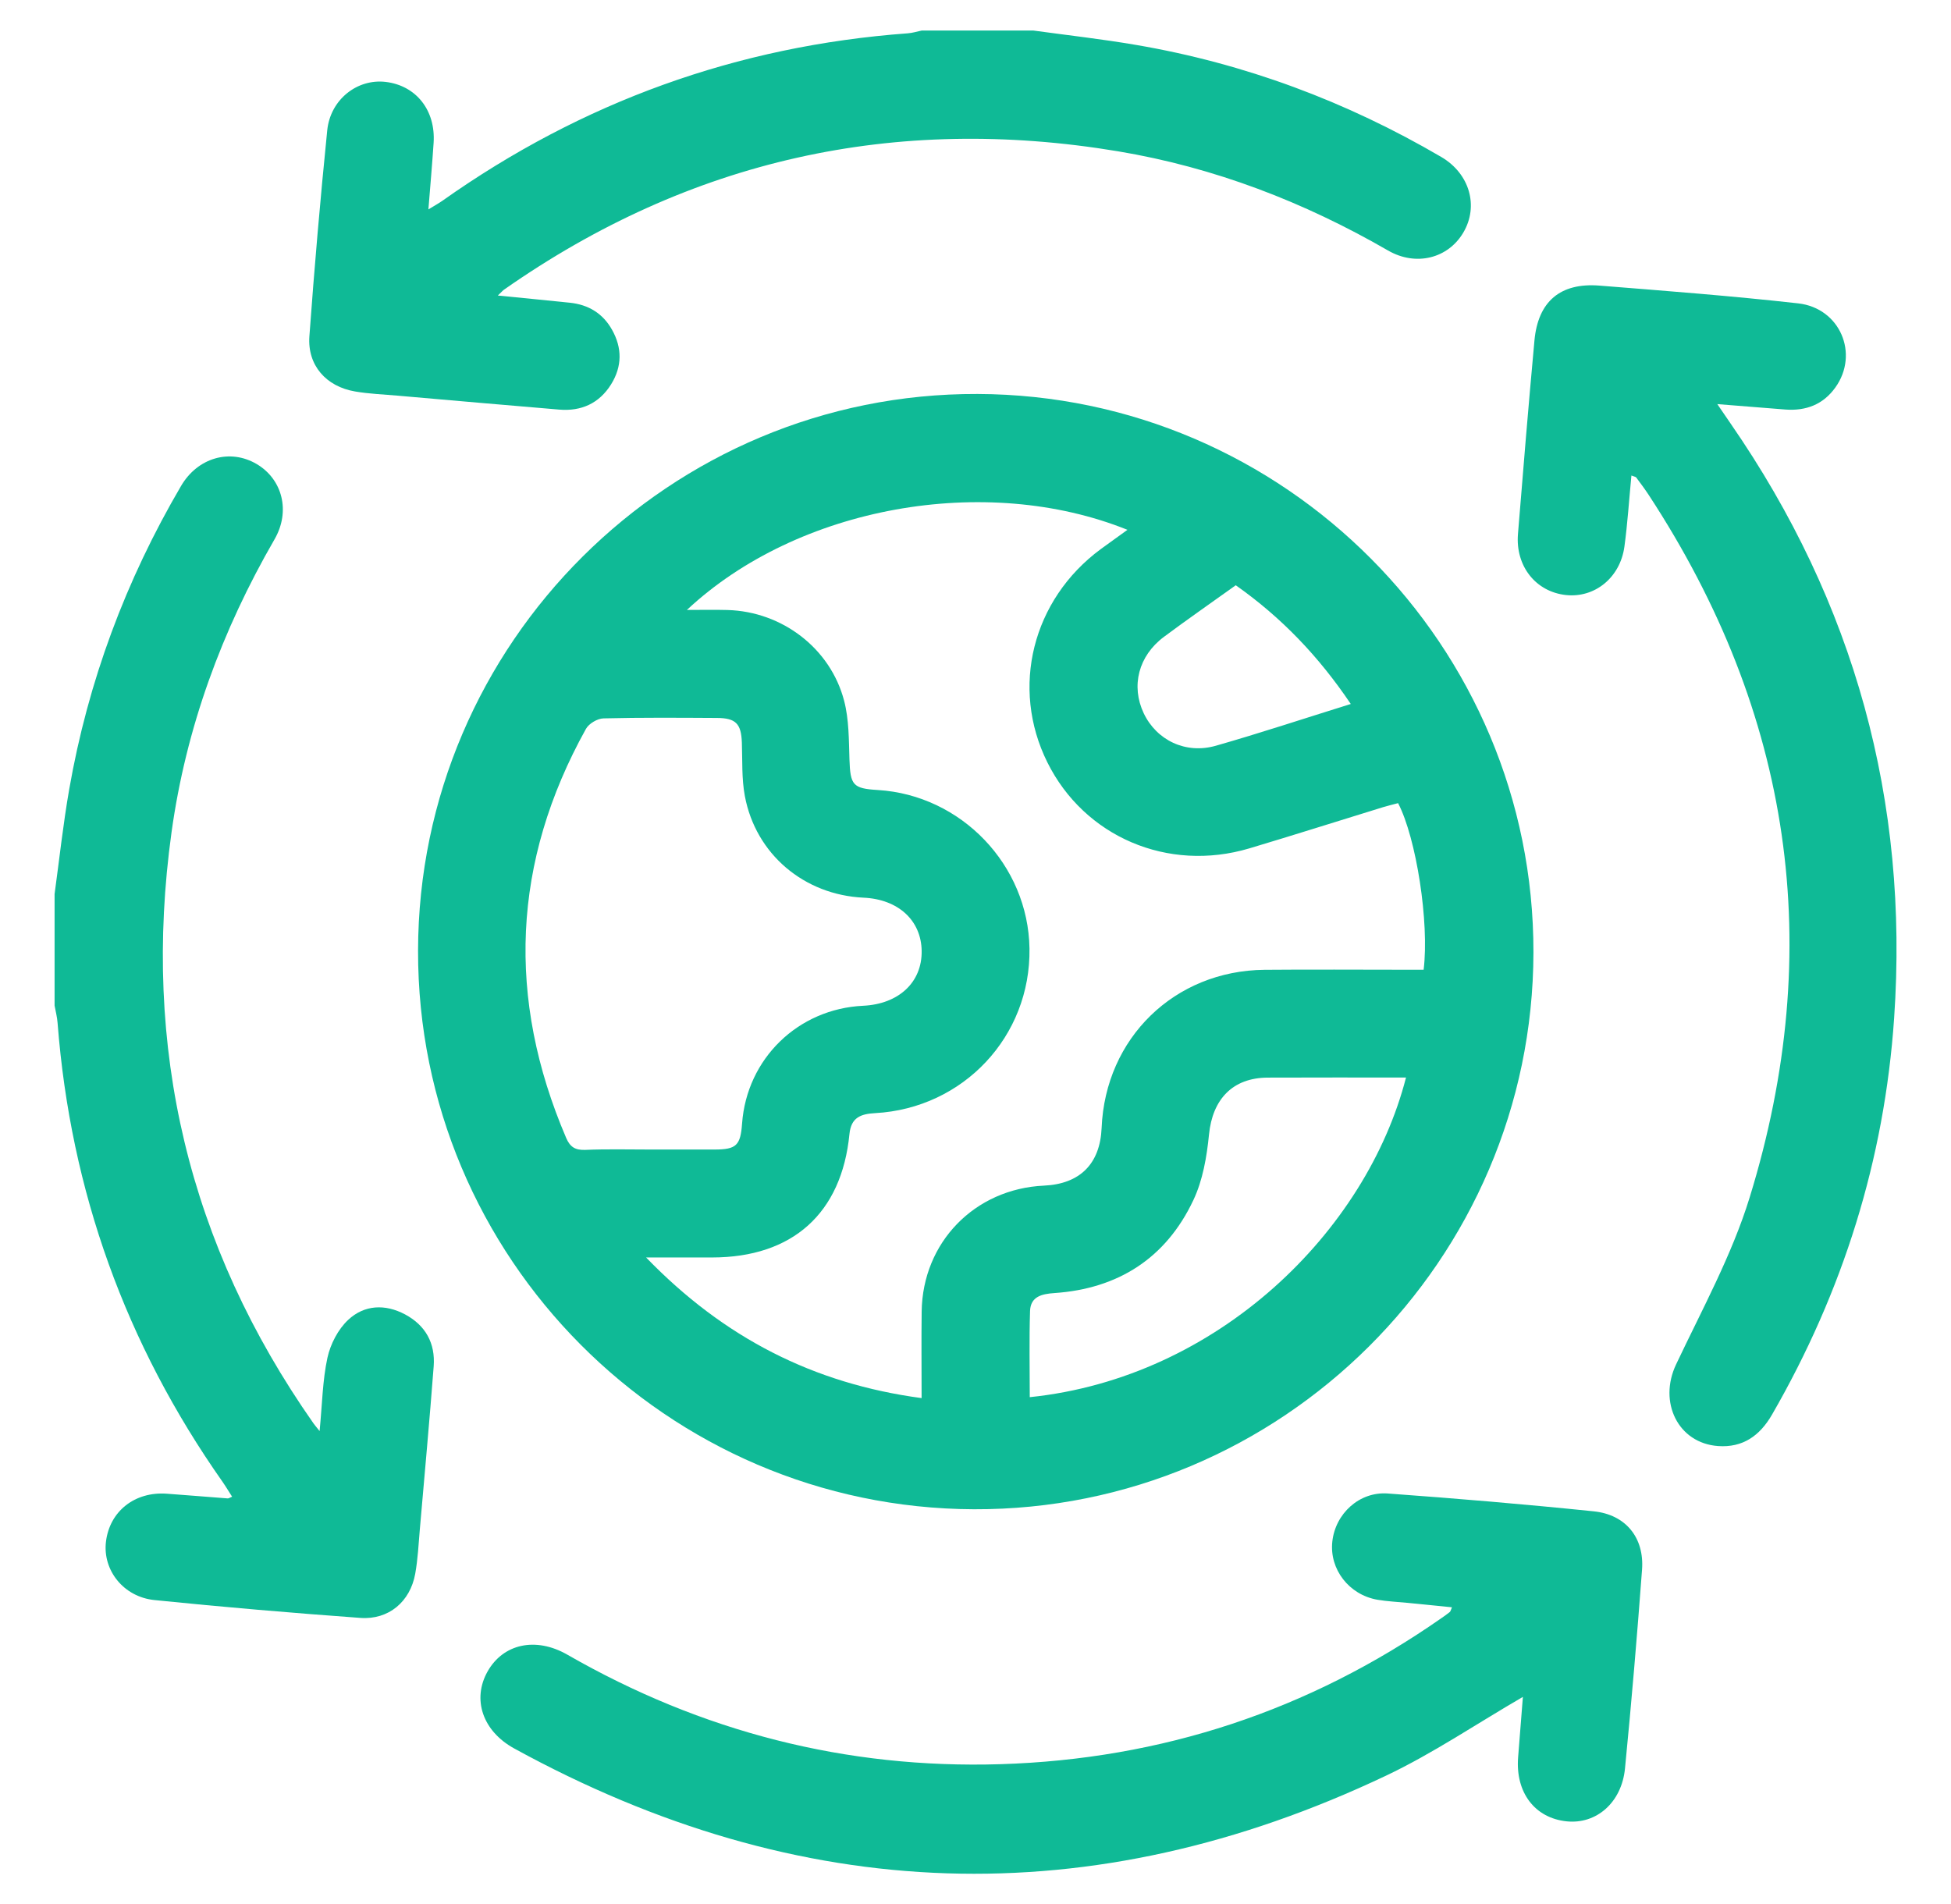
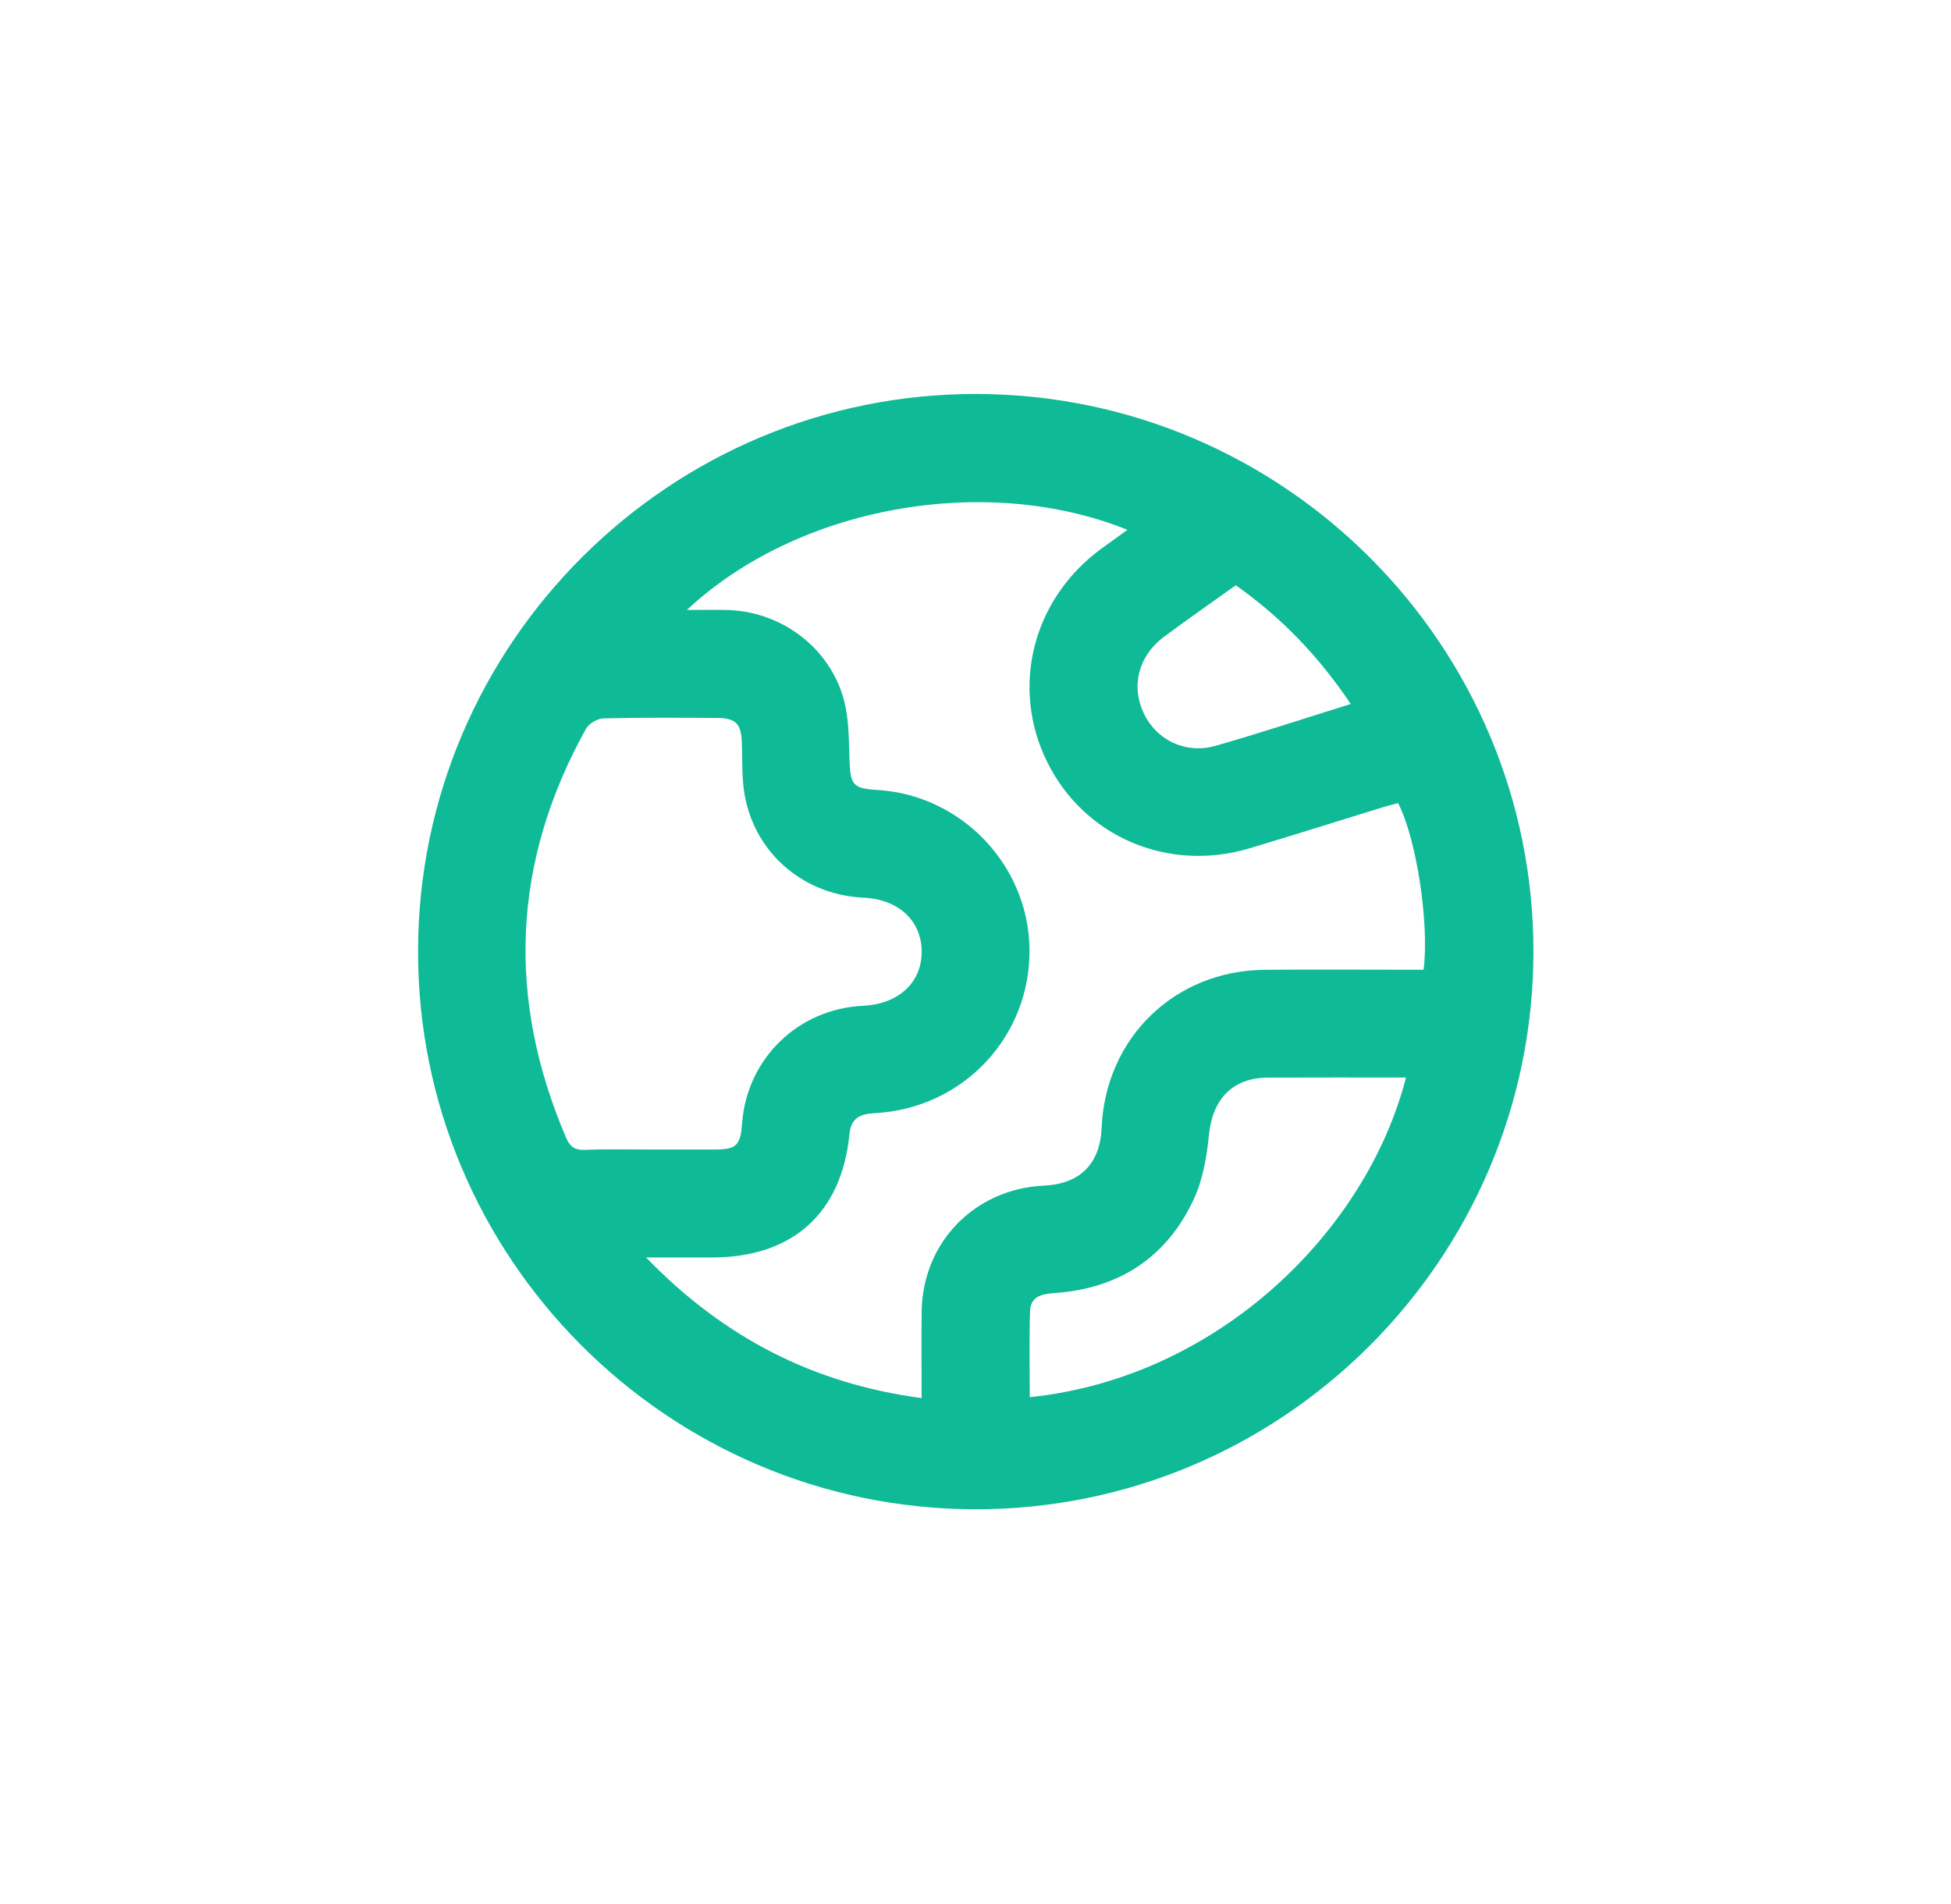
<svg xmlns="http://www.w3.org/2000/svg" version="1.1" id="Layer_1" x="0px" y="0px" viewBox="0 0 273.43 266.92" style="enable-background:new 0 0 273.43 266.92;" xml:space="preserve">
  <style type="text/css">
	.st0{fill:#0FBA96;}
</style>
  <g>
-     <path class="st0" d="M144.82,4.28c4.81,0.66,9.64,1.2,14.42,2.02c15.21,2.6,29.44,7.91,42.75,15.7c3.99,2.34,5.28,6.89,3.09,10.6   c-2.13,3.61-6.62,4.78-10.55,2.51c-11.81-6.82-24.36-11.65-37.82-13.9c-31.3-5.22-60.03,1.16-86.06,19.38   c-0.2,0.14-0.36,0.34-0.88,0.83c3.58,0.36,6.84,0.67,10.1,1.01c2.6,0.27,4.62,1.5,5.9,3.78c1.44,2.55,1.43,5.15-0.12,7.65   c-1.67,2.68-4.18,3.81-7.28,3.55c-7.53-0.63-15.06-1.29-22.59-1.95c-2.01-0.18-4.03-0.25-6.01-0.59c-4.08-0.69-6.7-3.68-6.41-7.73   c0.7-9.63,1.53-19.25,2.5-28.86c0.44-4.35,4.22-7.27,8.19-6.8c4.27,0.51,7.02,3.98,6.72,8.54c-0.2,2.99-0.46,5.98-0.73,9.33   c0.87-0.53,1.43-0.84,1.96-1.21C81.57,14.29,103.3,6.43,127.22,4.67c0.66-0.05,1.31-0.25,1.96-0.39   C134.39,4.28,139.61,4.28,144.82,4.28z" />
-     <path class="st0" d="M7.65,125.31c0.67-4.89,1.2-9.81,2.05-14.68c2.64-15.11,7.91-29.27,15.67-42.51c2.34-4,6.88-5.27,10.6-3.08   c3.61,2.13,4.78,6.62,2.5,10.56c-7.39,12.79-12.4,26.42-14.43,41.05c-4.18,30.19,2.37,57.86,19.9,82.86   c0.14,0.2,0.31,0.39,0.85,1.07c0.37-3.78,0.41-7.1,1.1-10.28c0.42-1.91,1.49-3.98,2.9-5.3c2.25-2.11,5.16-2.27,7.98-0.77   c2.88,1.54,4.25,4.05,4.01,7.26c-0.58,7.62-1.28,15.23-1.94,22.84c-0.18,2.09-0.28,4.2-0.65,6.26c-0.71,3.91-3.72,6.46-7.67,6.18   c-9.63-0.7-19.25-1.52-28.86-2.5c-4.37-0.44-7.29-4.21-6.81-8.18c0.51-4.26,4.03-7.05,8.52-6.73c2.85,0.2,5.69,0.45,8.54,0.66   c0.14,0.01,0.29-0.11,0.62-0.24c-0.46-0.71-0.87-1.41-1.33-2.07c-13.59-19.33-21.31-40.77-23.13-64.33   c-0.06-0.82-0.27-1.62-0.42-2.43C7.65,135.74,7.65,130.52,7.65,125.31z" />
    <path class="st0" d="M58.59,133.25C58.66,90.13,93.9,55.07,137,55.22c43.04,0.15,77.99,35.27,77.91,78.28   c-0.08,43.12-35.33,78.2-78.42,78.04C93.46,211.38,58.51,176.26,58.59,133.25z M195.94,112.57c-0.67,0.18-1.39,0.35-2.09,0.56   c-6.25,1.92-12.49,3.91-18.76,5.78c-11.41,3.4-23.13-1.63-28.31-12.07c-5.19-10.46-2.1-22.79,7.48-29.87   c1.2-0.88,2.41-1.75,3.75-2.71c-19.89-8-46.21-3.3-61.74,11.23c2.08,0,3.89-0.04,5.7,0.01c7.62,0.22,14.4,5.34,16.33,12.71   c0.69,2.63,0.66,5.48,0.75,8.23c0.12,3.61,0.47,4.08,3.98,4.29c11.7,0.72,21.07,10.51,21.25,22.21   c0.19,12.31-9.25,22.4-21.64,23.08c-2.01,0.11-3.36,0.61-3.59,2.92c-1.09,11.13-7.98,17.3-19.25,17.31c-2.89,0-5.77,0-9.25,0   c10.91,11.28,23.5,17.69,38.61,19.71c0-4.26-0.04-8.2,0.01-12.14c0.13-9.69,7.43-17.19,17.14-17.64c5.04-0.23,7.87-3.06,8.08-8.08   c0.52-12.61,10.22-22.05,22.83-22.17c6.55-0.06,13.11-0.01,19.67-0.01c0.89,0,1.78,0,2.63,0   C200.33,129.29,198.49,117.46,195.94,112.57z M91.1,161.12c3.02,0,6.05,0.01,9.07,0c3.03-0.01,3.61-0.58,3.83-3.64   c0.66-9.09,7.84-16.08,16.97-16.51c5-0.24,8.26-3.3,8.2-7.68c-0.06-4.29-3.28-7.25-8.15-7.47c-8.32-0.39-15.1-6.09-16.63-14.24   c-0.46-2.45-0.33-5.01-0.42-7.52c-0.1-2.62-0.84-3.42-3.51-3.43c-5.29-0.03-10.59-0.07-15.88,0.06c-0.85,0.02-2.05,0.73-2.46,1.47   c-10.35,18.64-11.15,37.77-2.77,57.34c0.55,1.28,1.28,1.72,2.67,1.67C85.05,161.04,88.08,161.12,91.1,161.12z M197.05,151.03   c-6.5,0-12.95-0.02-19.4,0.01c-4.91,0.03-7.72,3.04-8.21,7.98c-0.31,3.12-0.87,6.41-2.2,9.21c-3.83,8.11-10.52,12.4-19.48,13.01   c-1.77,0.12-3.33,0.49-3.4,2.52c-0.13,4.01-0.04,8.03-0.04,12.07C170.71,193.1,191.51,172.59,197.05,151.03z M189.31,98.67   c-4.5-6.68-9.72-12.13-16.12-16.64c-3.39,2.43-6.76,4.77-10.05,7.22c-3.59,2.67-4.66,6.9-2.85,10.72c1.8,3.78,5.88,5.77,10.12,4.55   C176.61,102.75,182.73,100.72,189.31,98.67z" />
-     <path class="st0" d="M228.64,66.65c-0.33,3.44-0.54,6.72-0.98,9.96c-0.59,4.36-4.17,7.23-8.21,6.79c-4.21-0.46-7.07-4.04-6.71-8.54   c0.73-9.04,1.48-18.08,2.31-27.12c0.5-5.48,3.62-8.14,9.1-7.71c9.29,0.74,18.59,1.45,27.86,2.49c5.88,0.66,8.58,7.08,5.22,11.78   c-1.71,2.4-4.13,3.32-7.02,3.1c-3.01-0.23-6.01-0.48-9.53-0.76c0.79,1.16,1.33,1.96,1.88,2.75c17.34,25.1,24.99,52.88,22.9,83.31   c-1.36,19.85-7.18,38.34-17.11,55.57c-1.72,2.98-4.11,4.66-7.57,4.41c-5.62-0.41-8.38-6.16-5.88-11.44   c3.65-7.72,7.83-15.33,10.32-23.43c10.76-34.93,5.89-67.82-14.15-98.43c-0.55-0.84-1.16-1.65-1.76-2.46   C229.22,66.82,229.02,66.8,228.64,66.65z" />
-     <path class="st0" d="M213.43,237.84c-6.55,3.8-12.62,7.93-19.18,11.04c-41.33,19.61-82.11,18.16-122.18-3.81   c-4.46-2.45-5.92-6.91-3.74-10.79c2.19-3.89,6.75-4.9,11.18-2.36c18.81,10.8,39.06,16.02,60.72,15.35   c22.56-0.7,43.19-7.5,61.74-20.44c0.41-0.29,0.83-0.57,1.22-0.89c0.11-0.09,0.13-0.28,0.3-0.66c-2.12-0.21-4.16-0.41-6.2-0.62   c-1.42-0.14-2.86-0.2-4.26-0.44c-3.98-0.7-6.72-4.27-6.31-8.13c0.41-3.91,3.77-7.05,7.77-6.76c9.63,0.7,19.26,1.51,28.87,2.5   c4.5,0.46,7.1,3.71,6.77,8.17c-0.69,9.3-1.48,18.59-2.39,27.87c-0.47,4.8-4.03,7.85-8.19,7.41c-4.45-0.46-7.17-4.05-6.79-8.95   C212.99,243.51,213.21,240.67,213.43,237.84z" />
  </g>
</svg>